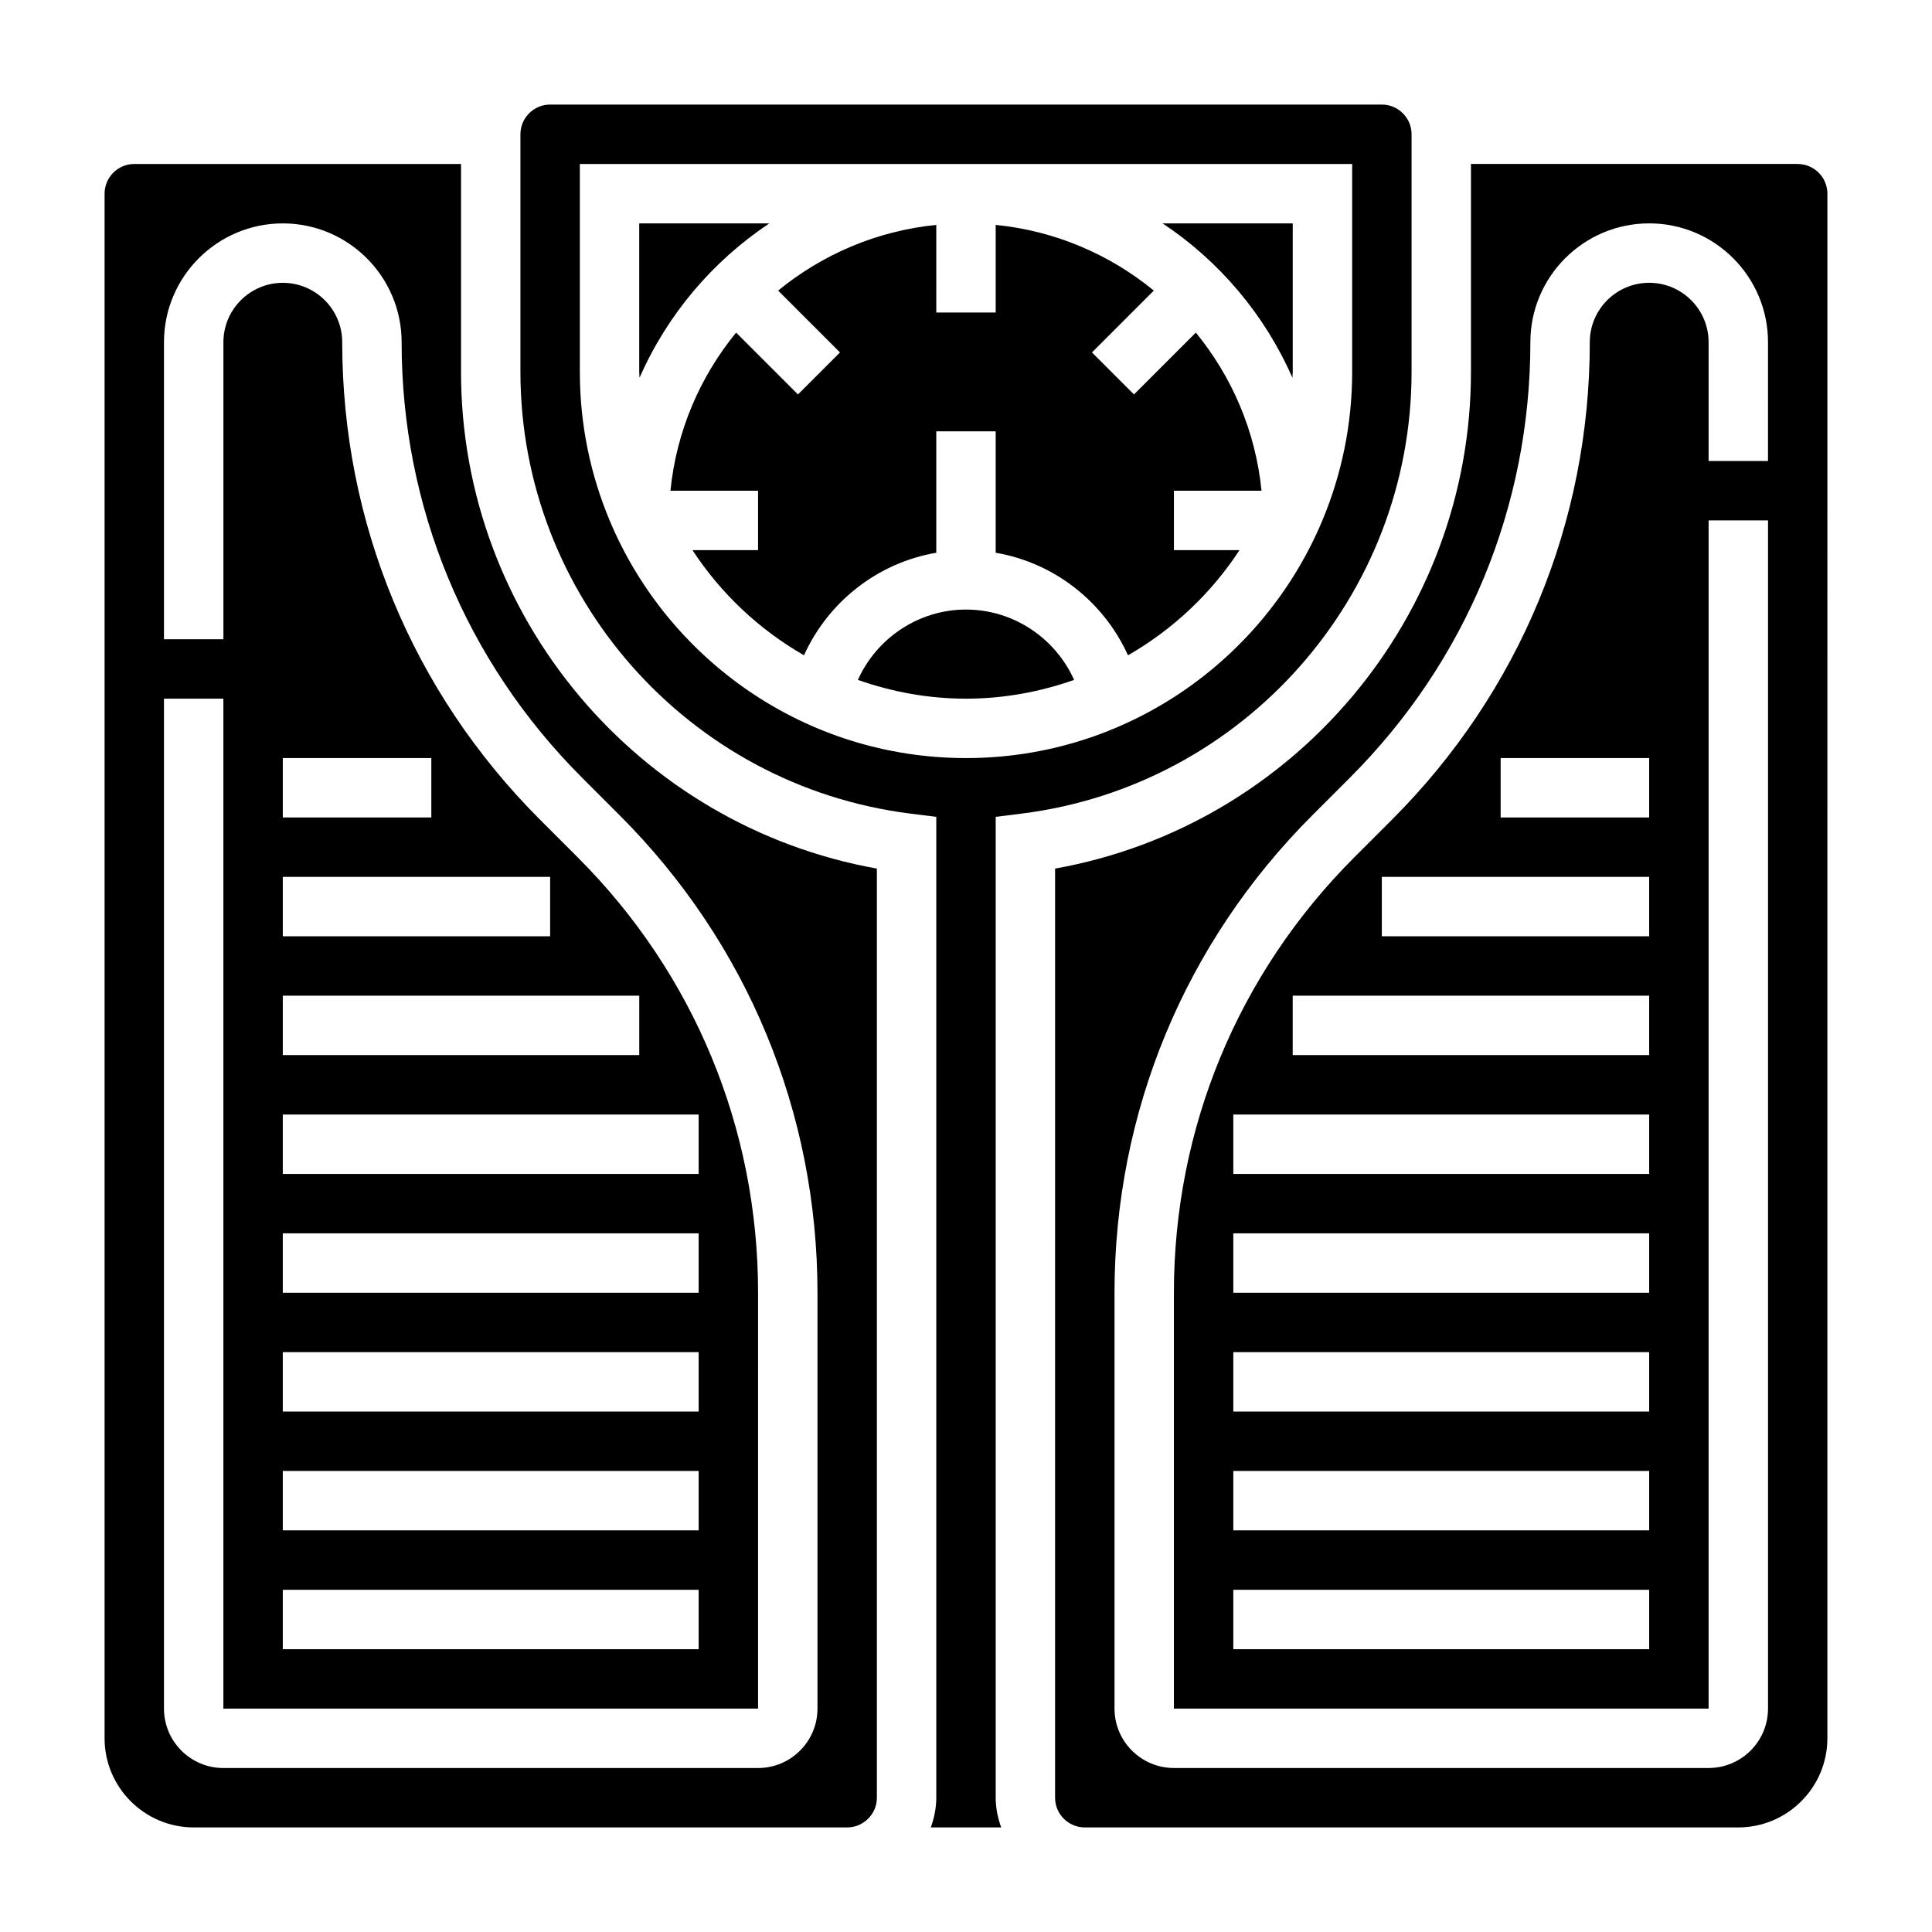
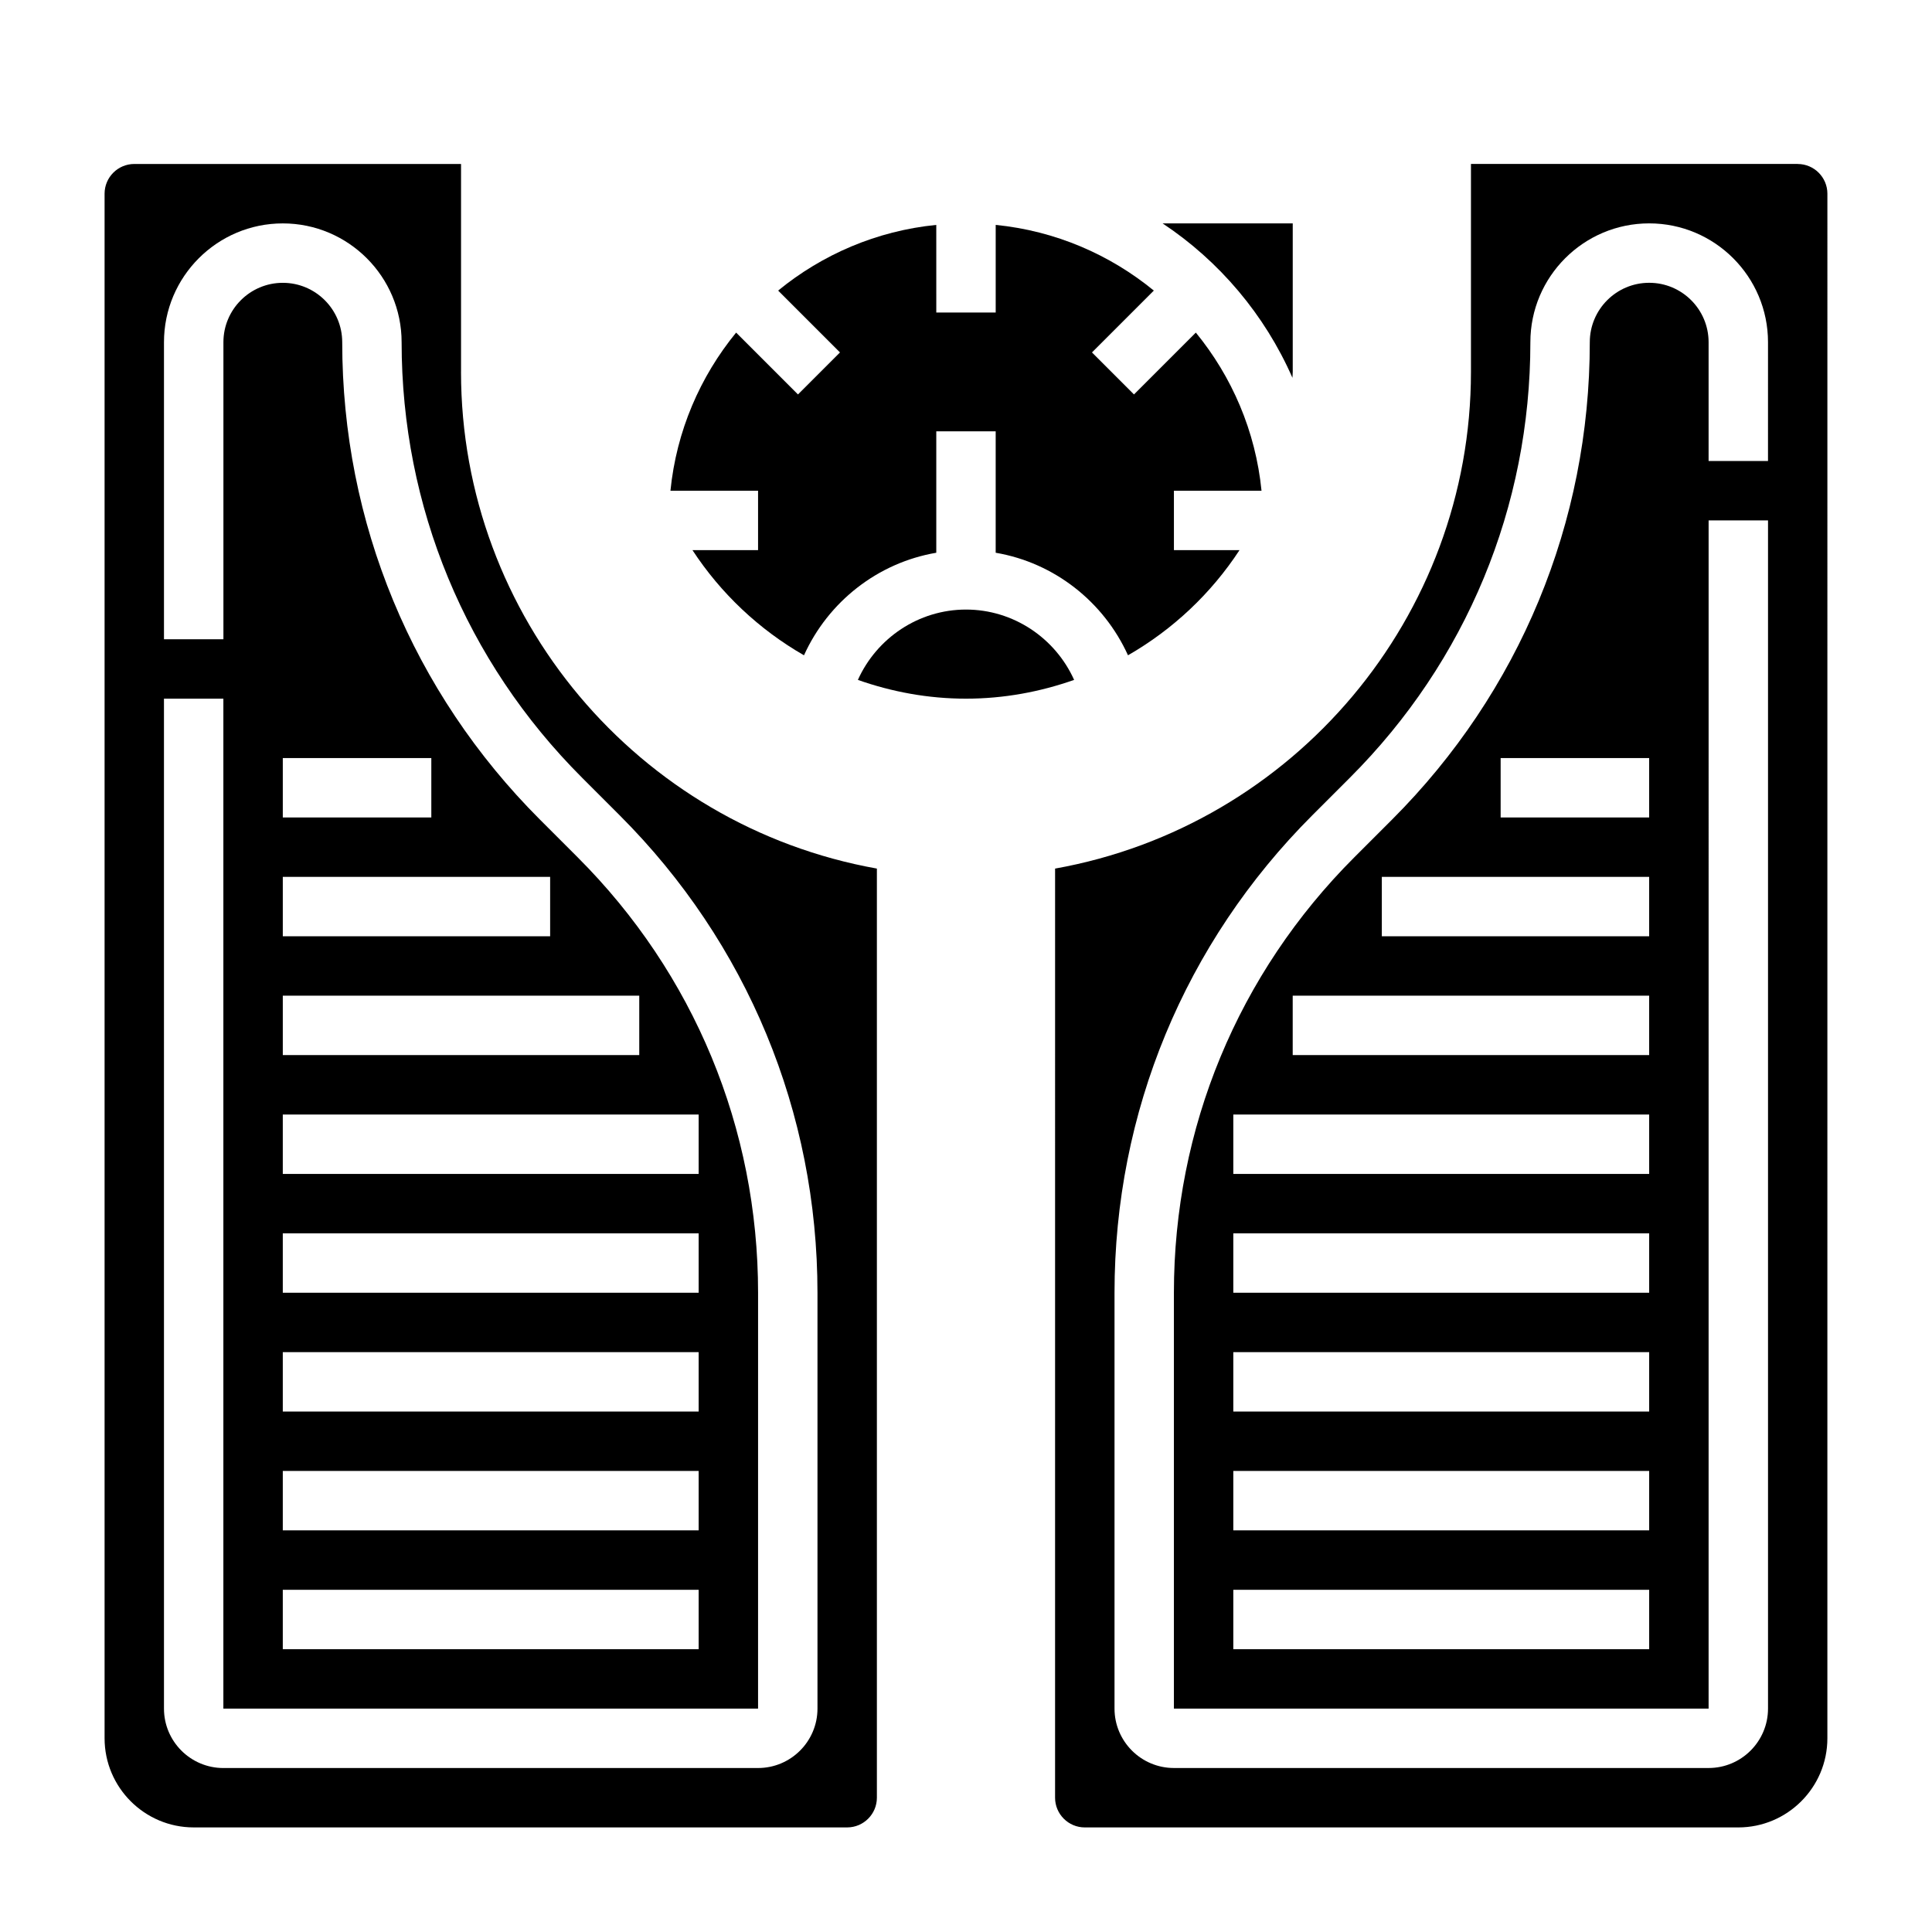
<svg xmlns="http://www.w3.org/2000/svg" fill="#000000" width="800px" height="800px" version="1.1" viewBox="144 144 512 512">
  <g>
-     <path d="m347.89 203.2h-34.488v39.359c0 0.527 0.07 1.031 0.078 1.559 7.336-16.719 19.352-30.914 34.41-40.918z" />
    <path d="m455.1 274.05h23.215c-1.574-15.809-7.856-30.246-17.406-41.91l-16.391 16.391-11.133-11.133 16.391-16.391c-11.664-9.555-26.102-15.832-41.906-17.406v23.215h-15.742l-0.004-23.215c-15.809 1.574-30.246 7.856-41.91 17.406l16.391 16.391-11.133 11.133-16.391-16.391c-9.547 11.668-15.832 26.105-17.406 41.91h23.219v15.742h-17.383c7.504 11.469 17.633 21.027 29.551 27.867 6.438-14.219 19.562-24.535 35.062-27.176v-32.18h15.742v32.18c15.5 2.637 28.613 12.957 35.062 27.176 11.91-6.84 22.051-16.398 29.551-27.867h-17.379z" />
-     <path d="m414.76 359.61c58.898-7.391 103.32-57.707 103.32-117.05v-62.977c0-4.336-3.535-7.871-7.871-7.871h-220.42c-4.336 0-7.871 3.535-7.871 7.871v62.977c0 59.34 44.422 109.66 103.32 117.05l6.887 0.863v259.94c0 2.769-0.566 5.398-1.449 7.871h18.648c-0.887-2.469-1.453-5.098-1.453-7.871v-259.94zm-14.758-14.711c-42.484 0-78.988-26.031-94.441-62.977h-0.023v-0.055c-5.062-12.105-7.871-25.379-7.871-39.305v-55.105h204.67v55.105c0 13.926-2.816 27.199-7.871 39.305v0.055h-0.023c-15.453 36.945-51.957 62.977-94.441 62.977z" />
    <path d="m486.51 244.12c0.008-0.527 0.078-1.031 0.078-1.559v-39.359h-34.488c15.062 10.004 27.074 24.199 34.41 40.918z" />
    <path d="m266.18 242.56v-55.105h-86.594c-4.336 0-7.871 3.535-7.871 7.871v409.34c0 13.02 10.598 23.617 23.617 23.617h173.18c4.336 0 7.871-3.535 7.871-7.871v-246.23c-63.301-11.312-110.21-66.707-110.21-131.63zm94.461 244.03v110.21c0 8.684-7.062 15.742-15.742 15.742l-141.7 0.004c-8.684 0-15.742-7.062-15.742-15.742l-0.004-267.65h15.742v267.65h141.7l0.004-110.21c0-43.586-16.973-84.562-47.793-115.38l-10.012-10.012c-33.793-33.797-52.402-78.723-52.402-126.51 0-8.684-7.062-15.742-15.742-15.742-8.684 0-15.742 7.062-15.742 15.742v78.719h-15.75v-78.719c0-17.367 14.121-31.488 31.488-31.488 17.367 0 31.488 14.121 31.488 31.488 0 43.586 16.973 84.562 47.793 115.38l10.012 10.012c33.793 33.797 52.402 78.723 52.402 126.51zm-70.848-110.21v15.742h-70.848v-15.742zm-70.848-15.746v-15.742h39.359v15.742zm94.465 47.234v15.742h-94.465v-15.742zm15.742 31.488v15.742h-110.21v-15.742zm0 31.488v15.742h-110.21v-15.742zm0 31.488v15.742h-110.21v-15.742zm0 31.488v15.742h-110.21v-15.742zm0 31.488v15.742h-110.21v-15.742z" />
    <path d="m400 305.54c-12.562 0-23.672 7.559-28.652 18.641 8.98 3.164 18.598 4.973 28.652 4.973 10.051 0 19.672-1.812 28.652-4.977-4.984-11.082-16.09-18.637-28.652-18.637z" />
    <path d="m620.41 187.45h-86.59v55.105c0 64.922-46.91 120.32-110.21 131.63l-0.004 246.23c0 4.336 3.535 7.871 7.871 7.871h173.18c13.02 0 23.617-10.598 23.617-23.617l0.004-409.34c0-4.336-3.535-7.871-7.875-7.871zm-7.871 78.723h-15.742v-31.488c0-8.684-7.062-15.742-15.742-15.742-8.684 0-15.742 7.062-15.742 15.742 0 47.793-18.609 92.715-52.402 126.51l-10.012 10.012c-30.828 30.82-47.801 71.793-47.801 115.38v110.21h141.7l0.004-314.88h15.742v314.88c0 8.684-7.062 15.742-15.742 15.742h-141.7c-8.684 0-15.742-7.062-15.742-15.742v-110.21c0-47.793 18.609-92.715 52.402-126.51l10.012-10.012c30.82-30.82 47.793-71.793 47.793-115.38 0-17.367 14.121-31.488 31.488-31.488 17.367 0 31.488 14.121 31.488 31.488zm-141.7 283.39v-15.742h110.21v15.742zm110.21 15.746v15.742h-110.21v-15.742zm-110.21-47.234v-15.742h110.21v15.742zm0-31.488v-15.742h110.21v15.742zm0-31.488v-15.742h110.21v15.742zm15.742-31.488v-15.742h94.465v15.742zm23.617-31.488v-15.742h70.848v15.742zm31.488-31.488v-15.742h39.359v15.742z" />
  </g>
</svg>